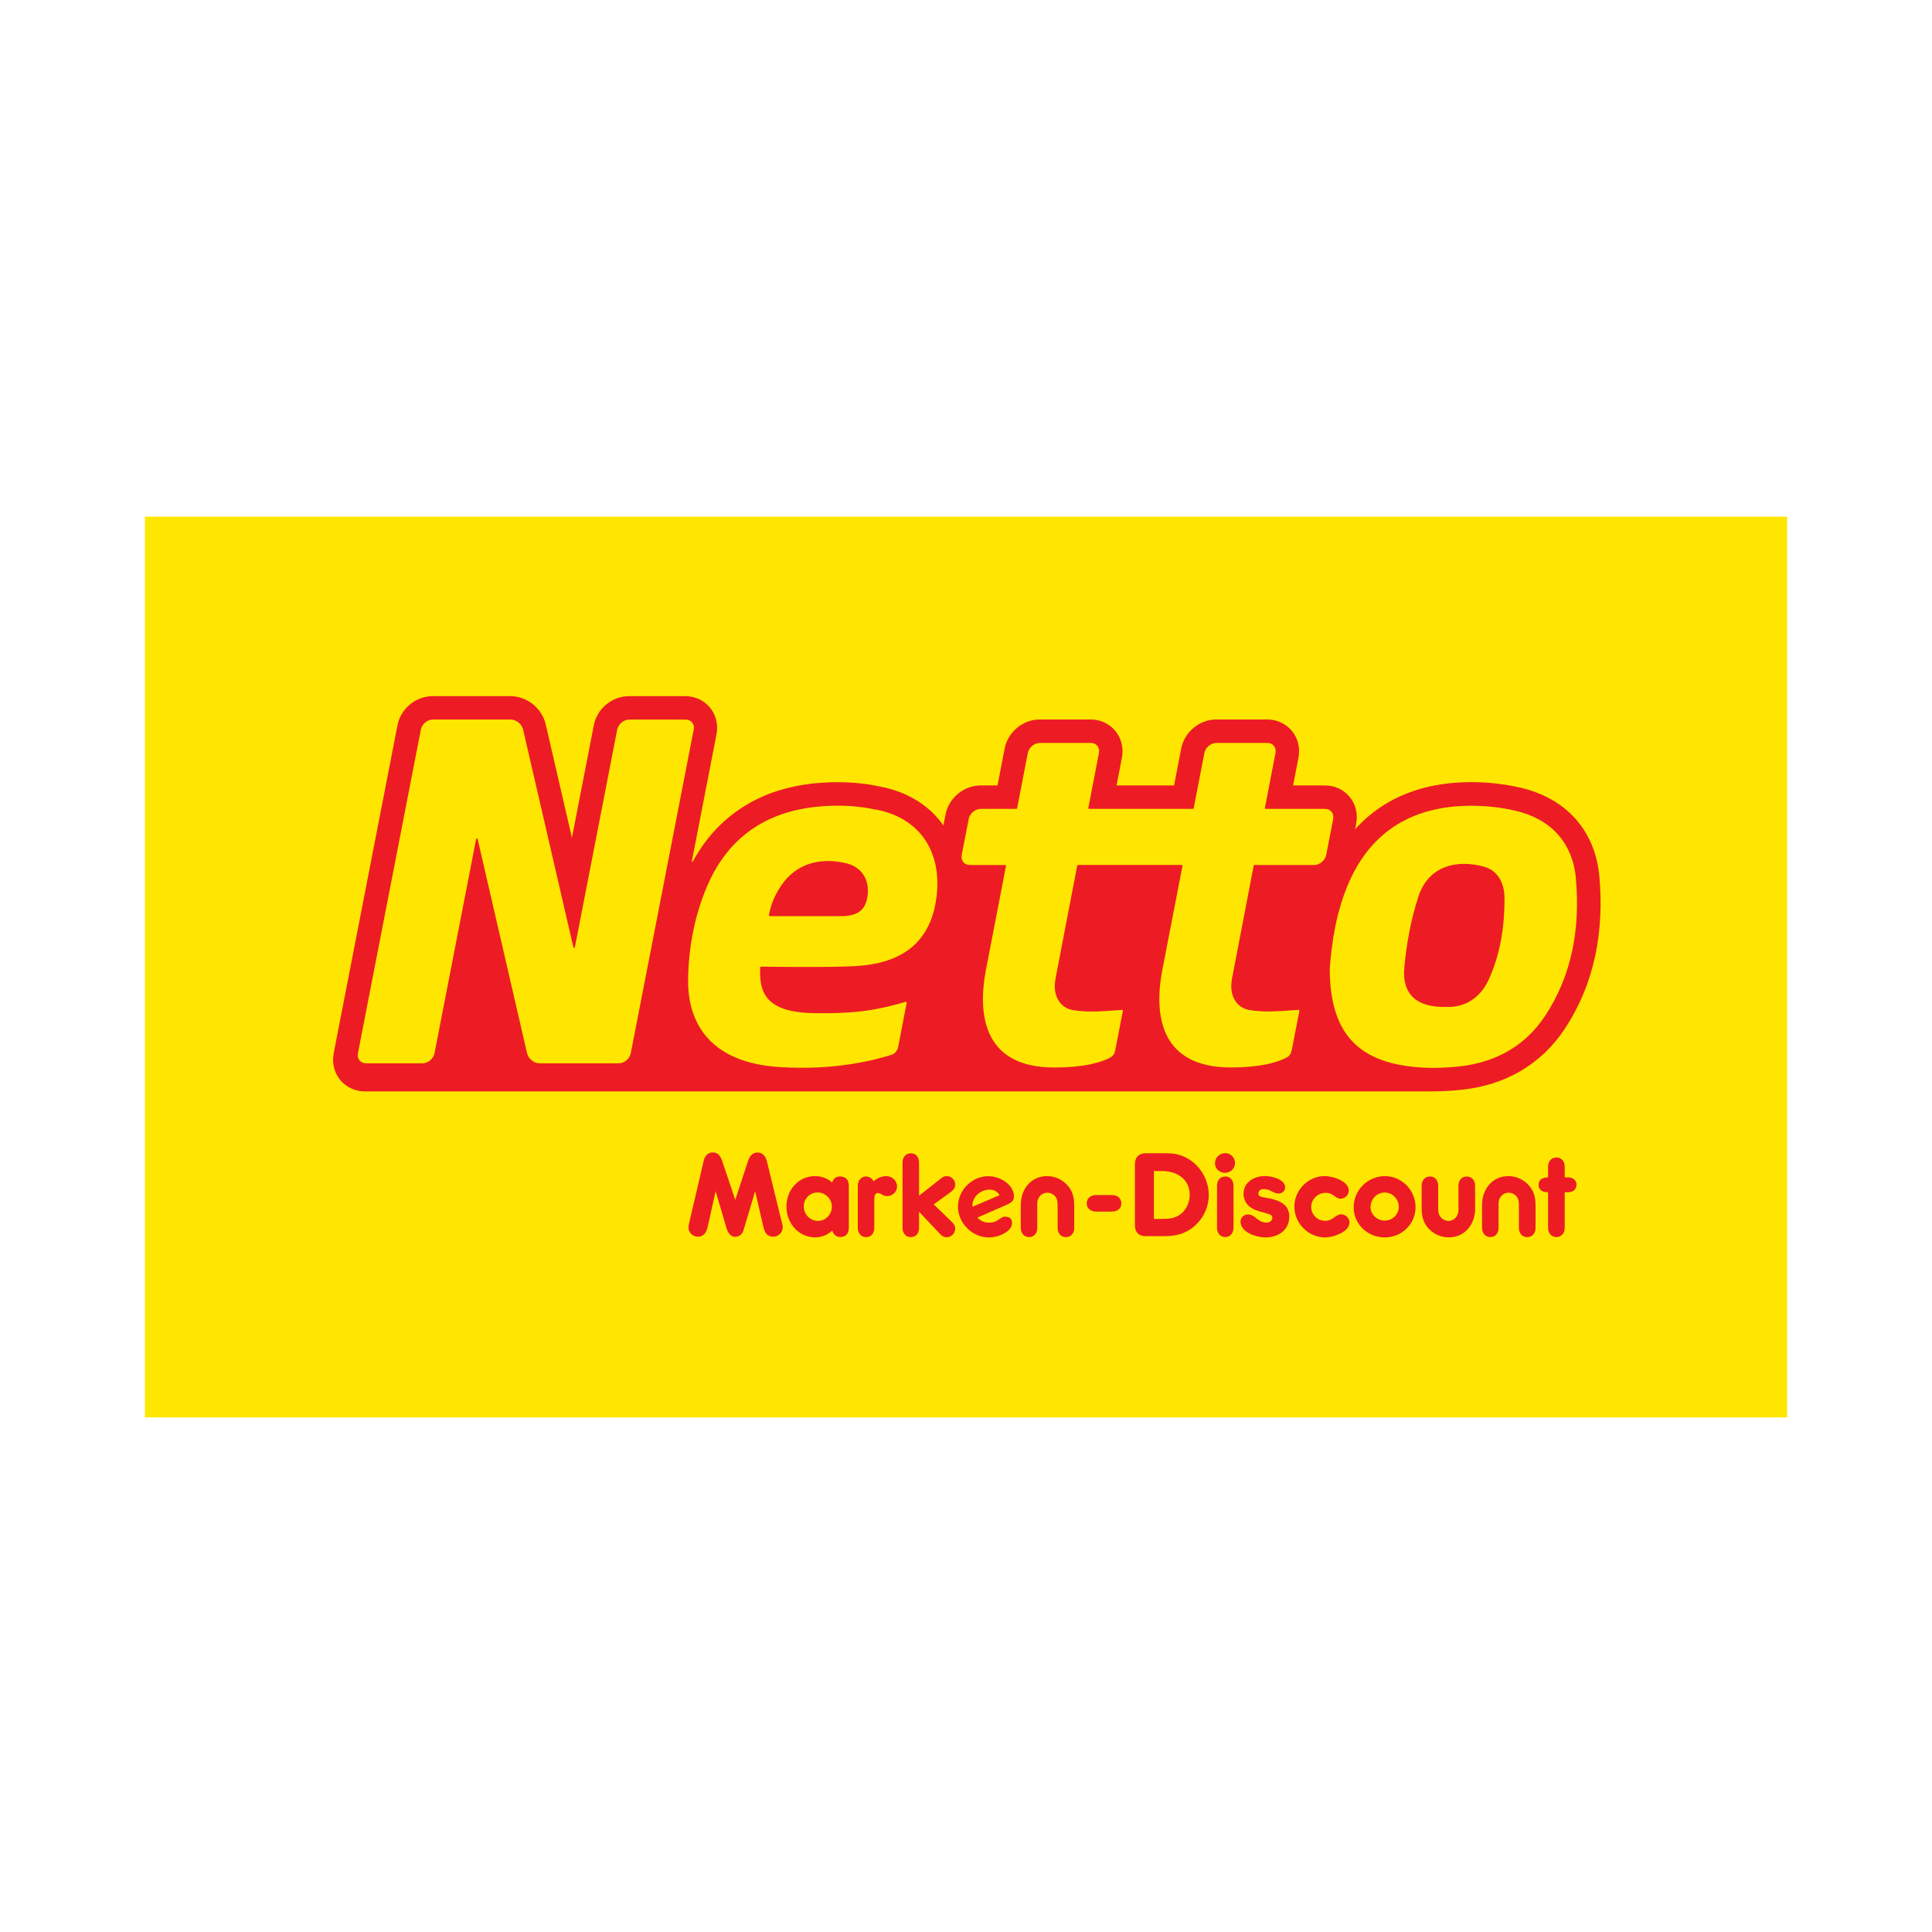
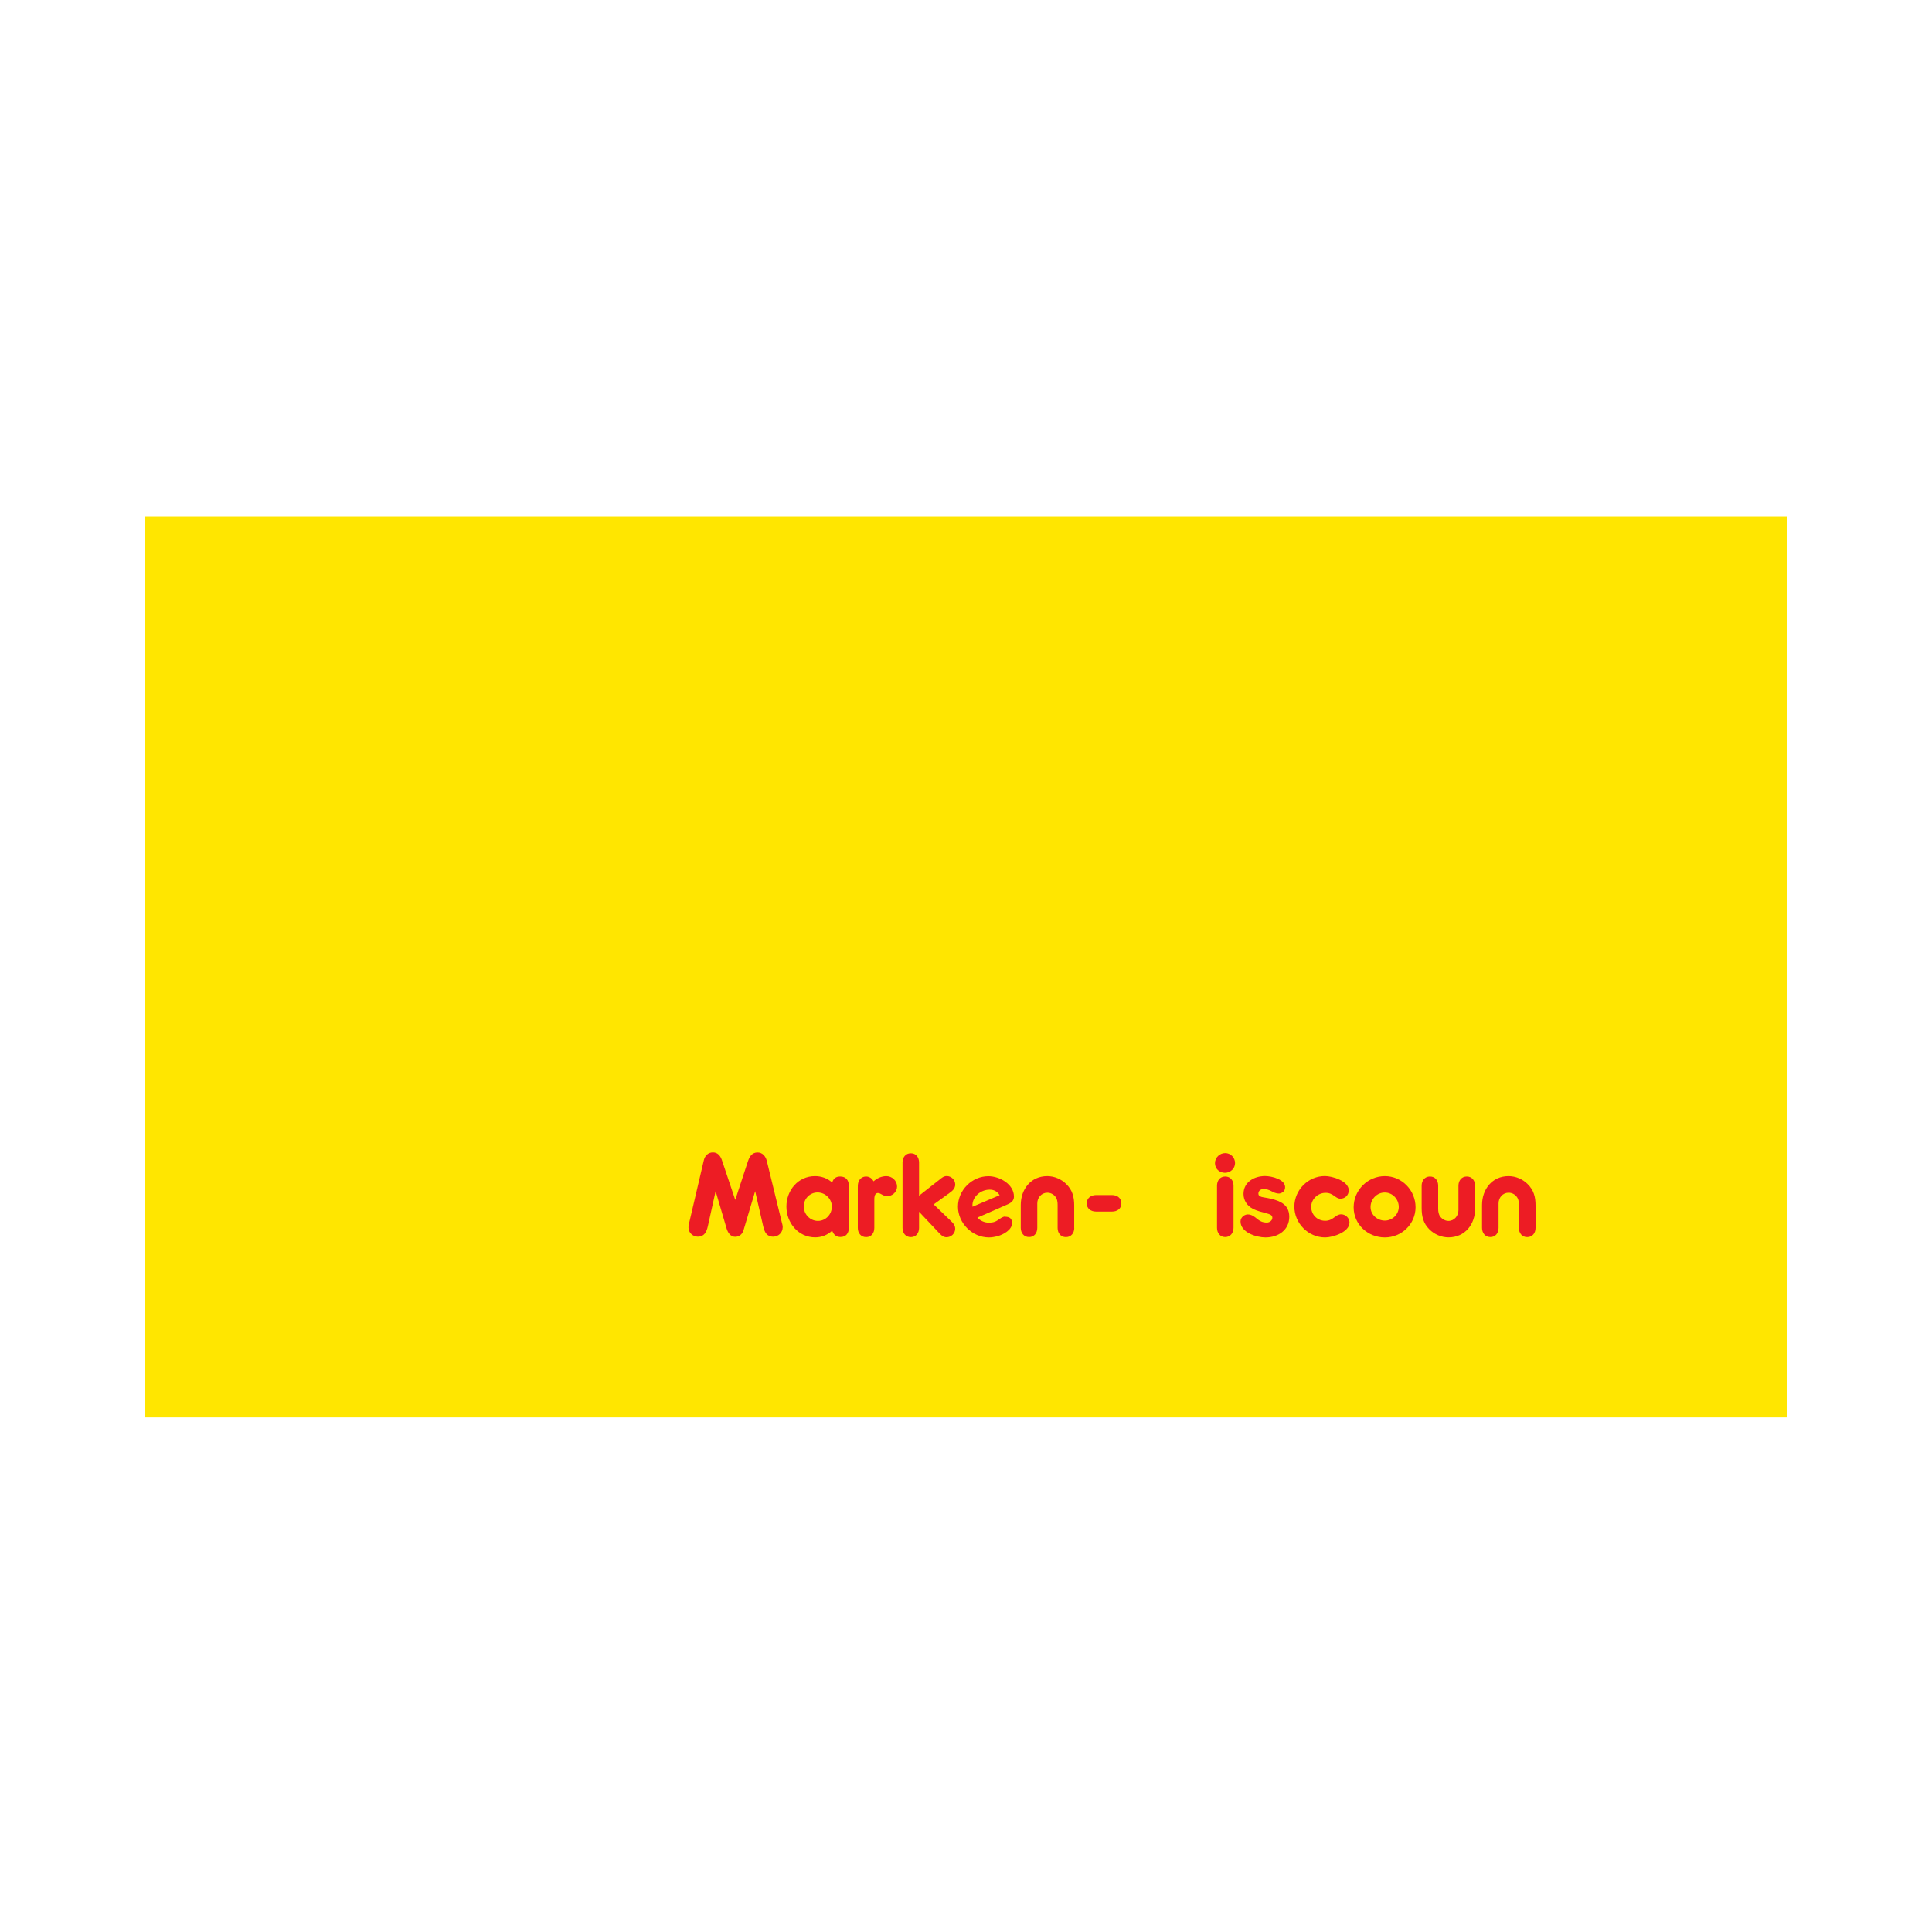
<svg xmlns="http://www.w3.org/2000/svg" width="200" height="200" viewBox="0 0 200 200" fill="none">
  <g clip-path="url(#clip0_3275_142)">
    <path d="M185 53.485H15V146.732H185V53.485Z" fill="#FFE600" />
-     <path d="M163.203 122.652C163.203 122.152 162.802 121.883 162.341 121.883H161.979V120.777C161.979 120.251 161.67 119.823 161.118 119.823C160.565 119.823 160.256 120.251 160.256 120.777V121.883C159.743 121.883 159.275 122.073 159.275 122.652C159.275 123.231 159.736 123.422 160.256 123.422V127.106C160.256 127.62 160.565 128.06 161.118 128.06C161.67 128.06 161.979 127.62 161.979 127.106V123.422H162.341C162.802 123.422 163.203 123.139 163.203 122.652Z" fill="#ED1C24" />
    <path d="M158.96 127.106V124.791C158.96 123.916 158.782 123.205 158.137 122.573C157.624 122.06 156.9 121.751 156.163 121.751C154.466 121.751 153.42 123.113 153.42 124.738V127.106C153.42 127.62 153.729 128.06 154.282 128.06C154.834 128.06 155.131 127.62 155.131 127.106V124.573C155.131 123.981 155.558 123.468 156.177 123.468C156.565 123.468 156.946 123.698 157.117 124.06C157.249 124.343 157.236 124.652 157.236 124.948V127.113C157.236 127.639 157.545 128.067 158.098 128.067C158.65 128.067 158.96 127.626 158.96 127.113V127.106Z" fill="#ED1C24" />
    <path d="M152.703 125.1V122.744C152.703 122.231 152.393 121.79 151.841 121.79C151.288 121.79 150.979 122.231 150.979 122.744V125.271C150.979 125.863 150.551 126.389 149.939 126.389C149.551 126.389 149.17 126.133 148.998 125.784C148.867 125.501 148.88 125.205 148.88 124.909V122.744C148.88 122.218 148.584 121.79 148.031 121.79C147.479 121.79 147.169 122.231 147.169 122.744V125.06C147.169 125.922 147.347 126.659 147.979 127.271C148.492 127.784 149.216 128.093 149.952 128.093C151.663 128.093 152.709 126.731 152.709 125.093L152.703 125.1Z" fill="#ED1C24" />
    <path d="M146.538 124.968C146.538 123.218 145.123 121.751 143.36 121.751C141.597 121.751 140.13 123.192 140.13 124.981C140.13 126.771 141.623 128.1 143.36 128.1C145.097 128.1 146.538 126.712 146.538 124.975V124.968ZM144.801 124.942C144.801 125.725 144.13 126.356 143.36 126.356C142.591 126.356 141.88 125.764 141.88 124.955C141.88 124.146 142.525 123.448 143.347 123.448C144.17 123.448 144.801 124.146 144.801 124.942Z" fill="#ED1C24" />
    <path d="M139.702 126.567C139.702 126.106 139.301 125.705 138.841 125.705C138.222 125.705 138.031 126.376 137.189 126.376C136.347 126.376 135.735 125.731 135.735 124.935C135.735 124.139 136.419 123.481 137.229 123.481C138.038 123.481 138.235 124.087 138.762 124.087C139.248 124.087 139.623 123.712 139.623 123.225C139.623 122.258 137.926 121.744 137.15 121.744C135.426 121.744 133.992 123.185 133.992 124.909C133.992 126.633 135.433 128.1 137.183 128.1C137.966 128.1 139.696 127.547 139.696 126.567H139.702Z" fill="#ED1C24" />
    <path d="M131.649 124.106C131.36 124.04 131.064 123.994 130.774 123.942C130.551 123.902 130.268 123.837 130.268 123.567C130.268 123.297 130.465 123.119 130.709 123.1C131.544 123.04 131.722 123.573 132.452 123.554C132.794 123.475 132.998 123.304 133.031 122.968C133.116 122.1 131.649 121.744 130.959 121.744C129.84 121.744 128.728 122.363 128.728 123.6C128.728 124.258 129.103 124.823 129.669 125.119C130.13 125.363 130.662 125.481 131.162 125.619C131.393 125.685 131.715 125.758 131.715 126.06C131.715 126.363 131.406 126.56 131.149 126.56C130.176 126.56 130.083 125.856 129.307 125.725C128.86 125.652 128.419 126.008 128.419 126.442C128.419 127.587 130.07 128.1 131.005 128.1C132.294 128.1 133.465 127.356 133.465 125.962C133.465 124.672 132.478 124.337 131.643 124.106H131.649Z" fill="#ED1C24" />
    <path d="M127.695 127.106V122.744C127.695 122.218 127.386 121.79 126.834 121.79C126.281 121.79 125.985 122.231 125.985 122.744V127.106C125.985 127.62 126.294 128.06 126.834 128.06C127.373 128.06 127.695 127.62 127.695 127.106Z" fill="#ED1C24" />
    <path d="M127.853 120.402C127.853 119.836 127.399 119.369 126.834 119.369C126.268 119.369 125.774 119.83 125.774 120.415C125.774 121.001 126.248 121.409 126.807 121.409C127.367 121.409 127.853 120.975 127.853 120.402Z" fill="#ED1C24" />
-     <path d="M125.13 123.698C125.13 122.027 124.117 120.429 122.584 119.744C121.834 119.409 121.307 119.383 120.511 119.383H118.63C117.893 119.383 117.485 119.797 117.485 120.527V126.824C117.485 127.574 117.886 127.968 118.63 127.968H120.511C121.827 127.968 122.906 127.672 123.86 126.731C124.669 125.935 125.136 124.837 125.136 123.692L125.13 123.698ZM123.156 123.698C123.156 124.751 122.525 125.745 121.498 126.054C121.11 126.172 120.702 126.179 120.288 126.179H119.452V121.225H120.301C121.821 121.225 123.156 122.047 123.156 123.698Z" fill="#ED1C24" />
    <path d="M111.201 127.106V124.791C111.201 123.916 111.023 123.205 110.379 122.573C109.866 122.06 109.142 121.751 108.411 121.751C106.714 121.751 105.668 123.113 105.668 124.738V127.106C105.668 127.62 105.977 128.06 106.53 128.06C107.082 128.06 107.379 127.62 107.379 127.106V124.573C107.379 123.981 107.806 123.468 108.425 123.468C108.813 123.468 109.194 123.698 109.365 124.06C109.497 124.343 109.484 124.652 109.484 124.948V127.113C109.484 127.639 109.793 128.067 110.346 128.067C110.898 128.067 111.208 127.626 111.208 127.113L111.201 127.106Z" fill="#ED1C24" />
    <path d="M104.043 125.949H103.931C103.885 125.968 103.839 125.981 103.793 126.001C103.681 126.047 103.569 126.12 103.451 126.205C103.306 126.304 103.155 126.409 102.977 126.475C102.833 126.534 102.629 126.567 102.359 126.567H102.287C101.931 126.56 101.53 126.389 101.24 126.113L101.181 126.047L104.3 124.679C104.688 124.508 104.964 124.284 104.964 123.876C104.964 122.573 103.458 121.758 102.313 121.758C100.615 121.758 99.168 123.212 99.168 124.909C99.168 126.606 100.635 128.1 102.372 128.1C102.668 128.1 102.964 128.047 103.26 127.968C103.839 127.817 104.767 127.324 104.767 126.62C104.767 126.146 104.517 125.955 104.043 125.955V125.949ZM100.668 124.804C100.642 123.929 101.477 123.152 102.451 123.152C102.892 123.152 103.214 123.337 103.425 123.646L103.477 123.725L100.675 124.922V124.797L100.668 124.804Z" fill="#ED1C24" />
    <path d="M98.878 127.172C98.878 126.823 98.634 126.58 98.404 126.363L96.654 124.679L98.292 123.494C98.601 123.277 98.884 123.027 98.884 122.619C98.884 122.146 98.483 121.744 98.009 121.744C97.687 121.744 97.483 121.935 97.253 122.119L95.141 123.777V120.343C95.141 119.83 94.845 119.389 94.292 119.389C93.739 119.389 93.43 119.823 93.43 120.343V127.113C93.43 127.626 93.739 128.067 94.292 128.067C94.845 128.067 95.141 127.626 95.141 127.113V125.442L97.174 127.593C97.404 127.837 97.615 128.08 97.983 128.08C98.483 128.08 98.884 127.679 98.884 127.179L98.878 127.172Z" fill="#ED1C24" />
    <path d="M92.858 122.81C92.858 122.218 92.332 121.751 91.753 121.751C91.266 121.751 90.786 121.968 90.43 122.29C90.273 121.981 89.99 121.79 89.647 121.79C89.246 121.79 88.924 122.073 88.838 122.462C88.799 122.619 88.799 122.771 88.799 122.929V127.113C88.799 127.626 89.108 128.067 89.661 128.067C90.213 128.067 90.509 127.626 90.509 127.113V124.284C90.509 124.014 90.496 123.501 90.884 123.501C91.18 123.501 91.385 123.823 91.838 123.823C92.391 123.823 92.865 123.383 92.865 122.817L92.858 122.81Z" fill="#ED1C24" />
    <path d="M87.871 127.106V122.731C87.871 122.179 87.562 121.79 86.983 121.79C86.535 121.79 86.272 121.994 86.147 122.422C85.674 121.968 85.016 121.751 84.371 121.751C82.621 121.751 81.41 123.218 81.41 124.902C81.41 126.587 82.634 128.093 84.397 128.093C85.055 128.093 85.674 127.837 86.147 127.396C86.299 127.81 86.549 128.054 87.009 128.054C87.588 128.054 87.871 127.653 87.871 127.1V127.106ZM86.114 124.909C86.114 125.705 85.483 126.389 84.673 126.389C83.864 126.389 83.206 125.705 83.206 124.896C83.206 124.087 83.838 123.442 84.634 123.442C85.43 123.442 86.114 124.1 86.114 124.909Z" fill="#ED1C24" />
    <path d="M81.029 127.067C81.029 126.876 80.976 126.679 80.924 126.501L79.377 120.165C79.259 119.705 78.937 119.304 78.424 119.304C77.871 119.304 77.614 119.692 77.443 120.165L76.114 124.212L74.713 120.047C74.555 119.619 74.272 119.297 73.798 119.297C73.298 119.297 72.963 119.659 72.858 120.119L71.364 126.501C71.325 126.679 71.272 126.876 71.272 127.067C71.272 127.593 71.706 128.021 72.239 128.021C72.91 128.021 73.141 127.521 73.272 126.955L74.081 123.31L75.226 127.199C75.358 127.613 75.627 128.034 76.101 128.034C76.529 128.034 76.838 127.764 76.963 127.376C76.989 127.31 77.002 127.258 77.016 127.199L78.174 123.31L79.009 126.955C79.147 127.534 79.358 128.021 80.042 128.021C80.582 128.021 81.022 127.593 81.022 127.054L81.029 127.067Z" fill="#ED1C24" />
    <path d="M115.129 123.711C115.642 123.711 116.083 124.021 116.083 124.573C116.083 125.126 115.649 125.422 115.129 125.422H113.451C112.938 125.422 112.497 125.113 112.497 124.573C112.497 124.034 112.925 123.711 113.451 123.711H115.129Z" fill="#ED1C24" />
-     <path d="M148.401 112.974C149.388 112.974 150.414 112.915 151.453 112.797C153.638 112.547 155.625 111.908 157.362 110.902C159.197 109.836 160.75 108.362 161.967 106.527C162.743 105.356 163.408 104.099 163.947 102.803C164.46 101.559 164.862 100.237 165.151 98.882C165.421 97.592 165.592 96.237 165.658 94.855C165.724 93.546 165.691 92.177 165.572 90.783C165.467 89.605 165.211 88.493 164.789 87.487C164.368 86.46 163.783 85.532 163.059 84.723C162.342 83.927 161.487 83.256 160.513 82.716C159.579 82.197 158.533 81.802 157.394 81.539C156.579 81.348 155.73 81.203 154.868 81.111C154.026 81.019 153.164 80.966 152.322 80.966C151.96 80.966 151.598 80.973 151.243 80.993C150.48 81.032 149.723 81.105 149.006 81.223C148.269 81.341 147.552 81.506 146.874 81.71C146.177 81.921 145.499 82.171 144.861 82.466C144.21 82.769 143.585 83.111 142.993 83.506C142.394 83.901 141.828 84.342 141.295 84.822C140.94 85.144 140.604 85.486 140.275 85.842L140.394 85.249C140.585 84.256 140.341 83.249 139.716 82.493C139.098 81.736 138.163 81.309 137.163 81.309H133.861L134.42 78.42C134.611 77.427 134.361 76.42 133.736 75.664C133.117 74.914 132.183 74.479 131.183 74.479H125.913C125.064 74.479 124.222 74.789 123.551 75.354C122.887 75.914 122.433 76.67 122.275 77.499L121.538 81.309H115.584L116.143 78.42C116.334 77.427 116.084 76.42 115.459 75.664C114.84 74.914 113.906 74.479 112.906 74.479H107.636C106.787 74.479 105.945 74.789 105.274 75.354C104.609 75.914 104.156 76.67 103.998 77.499L103.261 81.309H101.517C100.669 81.309 99.826 81.618 99.155 82.184C98.491 82.736 98.037 83.499 97.879 84.329L97.662 85.454C97.662 85.454 97.662 85.447 97.655 85.44C96.912 84.381 95.964 83.499 94.826 82.815C93.734 82.157 92.484 81.684 91.109 81.427C89.754 81.124 88.273 80.973 86.721 80.973C86.221 80.973 85.707 80.986 85.194 81.019C84.405 81.065 83.628 81.157 82.891 81.289C82.135 81.42 81.391 81.598 80.694 81.809C79.977 82.026 79.273 82.296 78.615 82.605C77.944 82.921 77.293 83.282 76.687 83.684C76.069 84.092 75.483 84.552 74.931 85.046C74.378 85.546 73.858 86.098 73.378 86.69C72.898 87.282 72.457 87.921 72.049 88.598C71.937 88.789 71.825 88.98 71.72 89.177C71.72 89.177 71.7 89.223 71.648 89.204C71.615 89.191 71.621 89.151 71.621 89.151L74.174 76.006C74.365 75.012 74.121 74.006 73.496 73.249C72.878 72.493 71.944 72.065 70.944 72.065H65.108C64.259 72.065 63.417 72.374 62.746 72.94C62.081 73.493 61.628 74.256 61.47 75.078L59.206 86.73L56.496 74.993C56.397 74.572 56.226 74.17 55.983 73.802C55.766 73.466 55.496 73.17 55.18 72.913C54.502 72.368 53.673 72.065 52.831 72.065H44.785C43.936 72.065 43.094 72.374 42.423 72.94C41.758 73.493 41.304 74.256 41.147 75.078L34.541 109.04C34.35 110.033 34.594 111.04 35.219 111.797C35.837 112.547 36.771 112.981 37.771 112.981H148.368L148.401 112.974Z" fill="#ED1C24" />
-     <path d="M163.144 91C162.815 87.217 160.526 84.763 156.848 83.921C155.065 83.506 153.177 83.348 151.361 83.434C145.966 83.69 141.92 86.19 139.657 91.309C138.321 94.342 137.841 97.625 137.656 100.303C137.67 106.244 140.005 109.343 145.012 110.257C147.019 110.625 149.144 110.612 151.17 110.382C154.795 109.968 157.861 108.31 159.934 105.184C162.763 100.921 163.579 96.046 163.138 91H163.144ZM154.157 101.322C153.249 103.336 151.624 104.309 149.723 104.237C146.677 104.316 145.124 102.941 145.374 100.184C145.591 97.697 146.065 95.191 146.815 92.855C147.854 89.631 150.782 88.96 153.552 89.697C154.92 90.059 155.749 91.21 155.749 93.039C155.749 95.895 155.328 98.71 154.151 101.316L154.157 101.322ZM111.59 89.552C111.55 89.552 111.517 89.579 111.511 89.618L109.267 101.303C108.925 103.079 109.741 104.309 110.991 104.546C112.767 104.882 114.702 104.619 116.162 104.546C116.215 104.546 116.254 104.592 116.241 104.638L115.445 108.737C115.386 109.046 115.228 109.316 114.952 109.468C114.235 109.862 112.544 110.507 109.129 110.507C101.991 110.507 101.148 105.309 102.05 100.467L104.142 89.638C104.149 89.592 104.116 89.546 104.063 89.546H100.398C99.82 89.546 99.445 89.079 99.556 88.5L100.28 84.782C100.392 84.203 100.951 83.736 101.53 83.736H105.214C105.254 83.736 105.287 83.71 105.293 83.671L106.399 77.953C106.511 77.374 107.07 76.907 107.649 76.907H112.919C113.498 76.907 113.873 77.374 113.761 77.953L112.662 83.644C112.656 83.69 112.688 83.736 112.741 83.736H123.491C123.531 83.736 123.564 83.71 123.57 83.671L124.676 77.953C124.788 77.374 125.347 76.907 125.926 76.907H131.196C131.775 76.907 132.15 77.374 132.038 77.953L130.939 83.644C130.933 83.69 130.965 83.736 131.018 83.736H137.17C137.749 83.736 138.124 84.203 138.012 84.782L137.288 88.5C137.176 89.079 136.617 89.546 136.038 89.546H129.86C129.821 89.546 129.788 89.572 129.781 89.612L127.538 101.296C127.196 103.073 128.011 104.303 129.261 104.54C131.038 104.875 132.972 104.612 134.433 104.54C134.485 104.54 134.525 104.586 134.512 104.632L133.716 108.731C133.656 109.04 133.498 109.31 133.222 109.461C132.505 109.856 130.814 110.5 127.4 110.5C120.268 110.5 119.399 105.303 120.314 100.461L122.412 89.631C122.426 89.585 122.386 89.539 122.334 89.539H111.583L111.59 89.552ZM90.635 83.809C88.931 83.427 87.109 83.341 85.365 83.447C79.753 83.796 75.509 86.368 73.213 91.71C71.904 94.763 71.292 98.013 71.233 101.336C71.154 105.954 73.562 110.007 80.681 110.461C86.661 110.843 90.701 109.671 92.24 109.211C92.615 109.099 92.898 108.783 92.971 108.402L93.859 103.803C93.872 103.744 93.813 103.698 93.76 103.711C91.102 104.461 89.049 104.948 84.332 104.882C79.227 104.816 78.575 102.724 78.694 100.138C78.694 100.099 78.733 100.066 78.773 100.066C79.635 100.072 85.786 100.165 88.53 100.013C92.727 99.79 96.319 98.066 96.951 92.816C97.53 88.039 95.102 84.631 90.641 83.796L90.635 83.809ZM89.806 92.769C89.602 94.25 88.727 94.842 87.062 94.842C84.871 94.842 80.378 94.842 79.681 94.842C79.635 94.842 79.595 94.796 79.602 94.75C79.713 94.072 79.97 93.026 80.845 91.71C82.431 89.322 85.01 88.73 87.641 89.375C89.141 89.75 90.049 90.993 89.806 92.769ZM71.812 75.532L65.298 109.027C65.187 109.606 64.627 110.073 64.048 110.073H55.851C55.272 110.073 54.693 109.606 54.561 109.027L49.443 86.848C49.423 86.769 49.304 86.769 49.291 86.848L44.982 109.027C44.87 109.606 44.311 110.073 43.732 110.073H37.896C37.317 110.073 36.942 109.606 37.054 109.027L43.567 75.532C43.679 74.953 44.238 74.486 44.817 74.486H52.864C53.443 74.486 54.022 74.953 54.153 75.532L59.357 98.066C59.377 98.145 59.496 98.145 59.509 98.066L63.891 75.539C64.002 74.96 64.561 74.493 65.141 74.493H70.976C71.555 74.493 71.93 74.96 71.818 75.539L71.812 75.532Z" fill="#FFE600" />
  </g>
  <defs>
    <clipPath id="clip0_3275_142">
      <rect width="170" height="93.247" fill="white" transform="translate(15 53.485)" />
    </clipPath>
  </defs>
</svg>